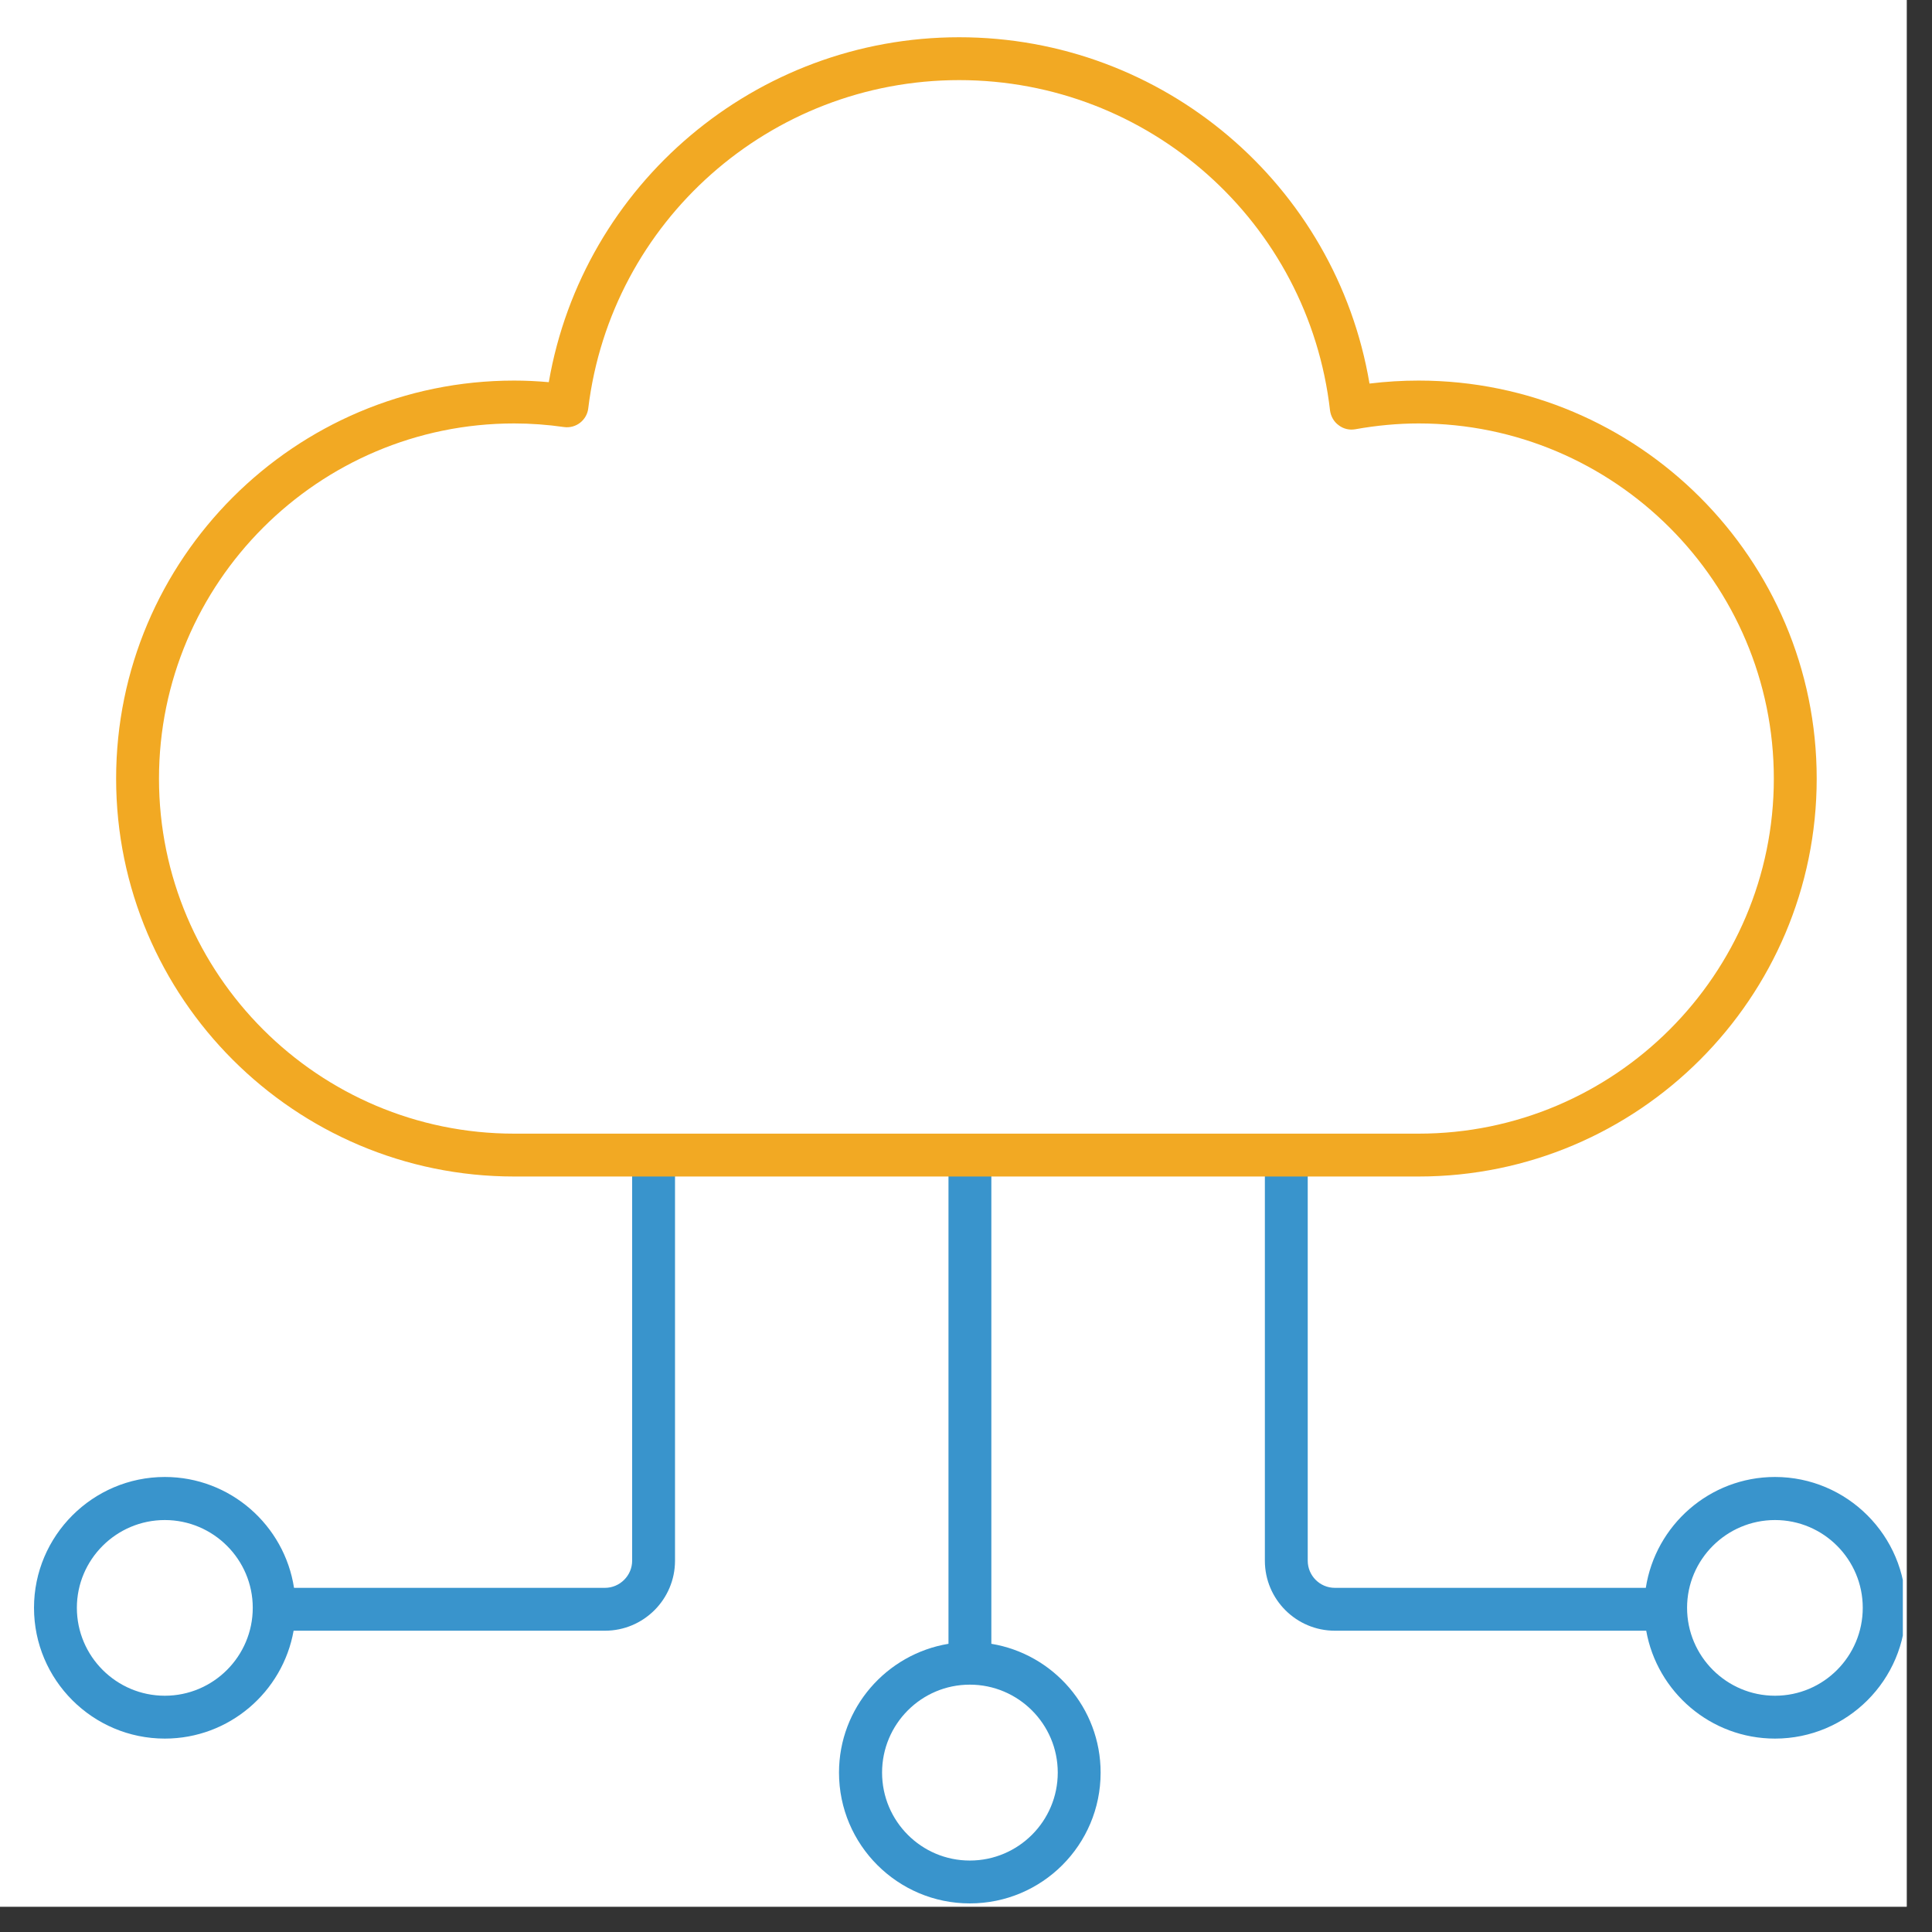
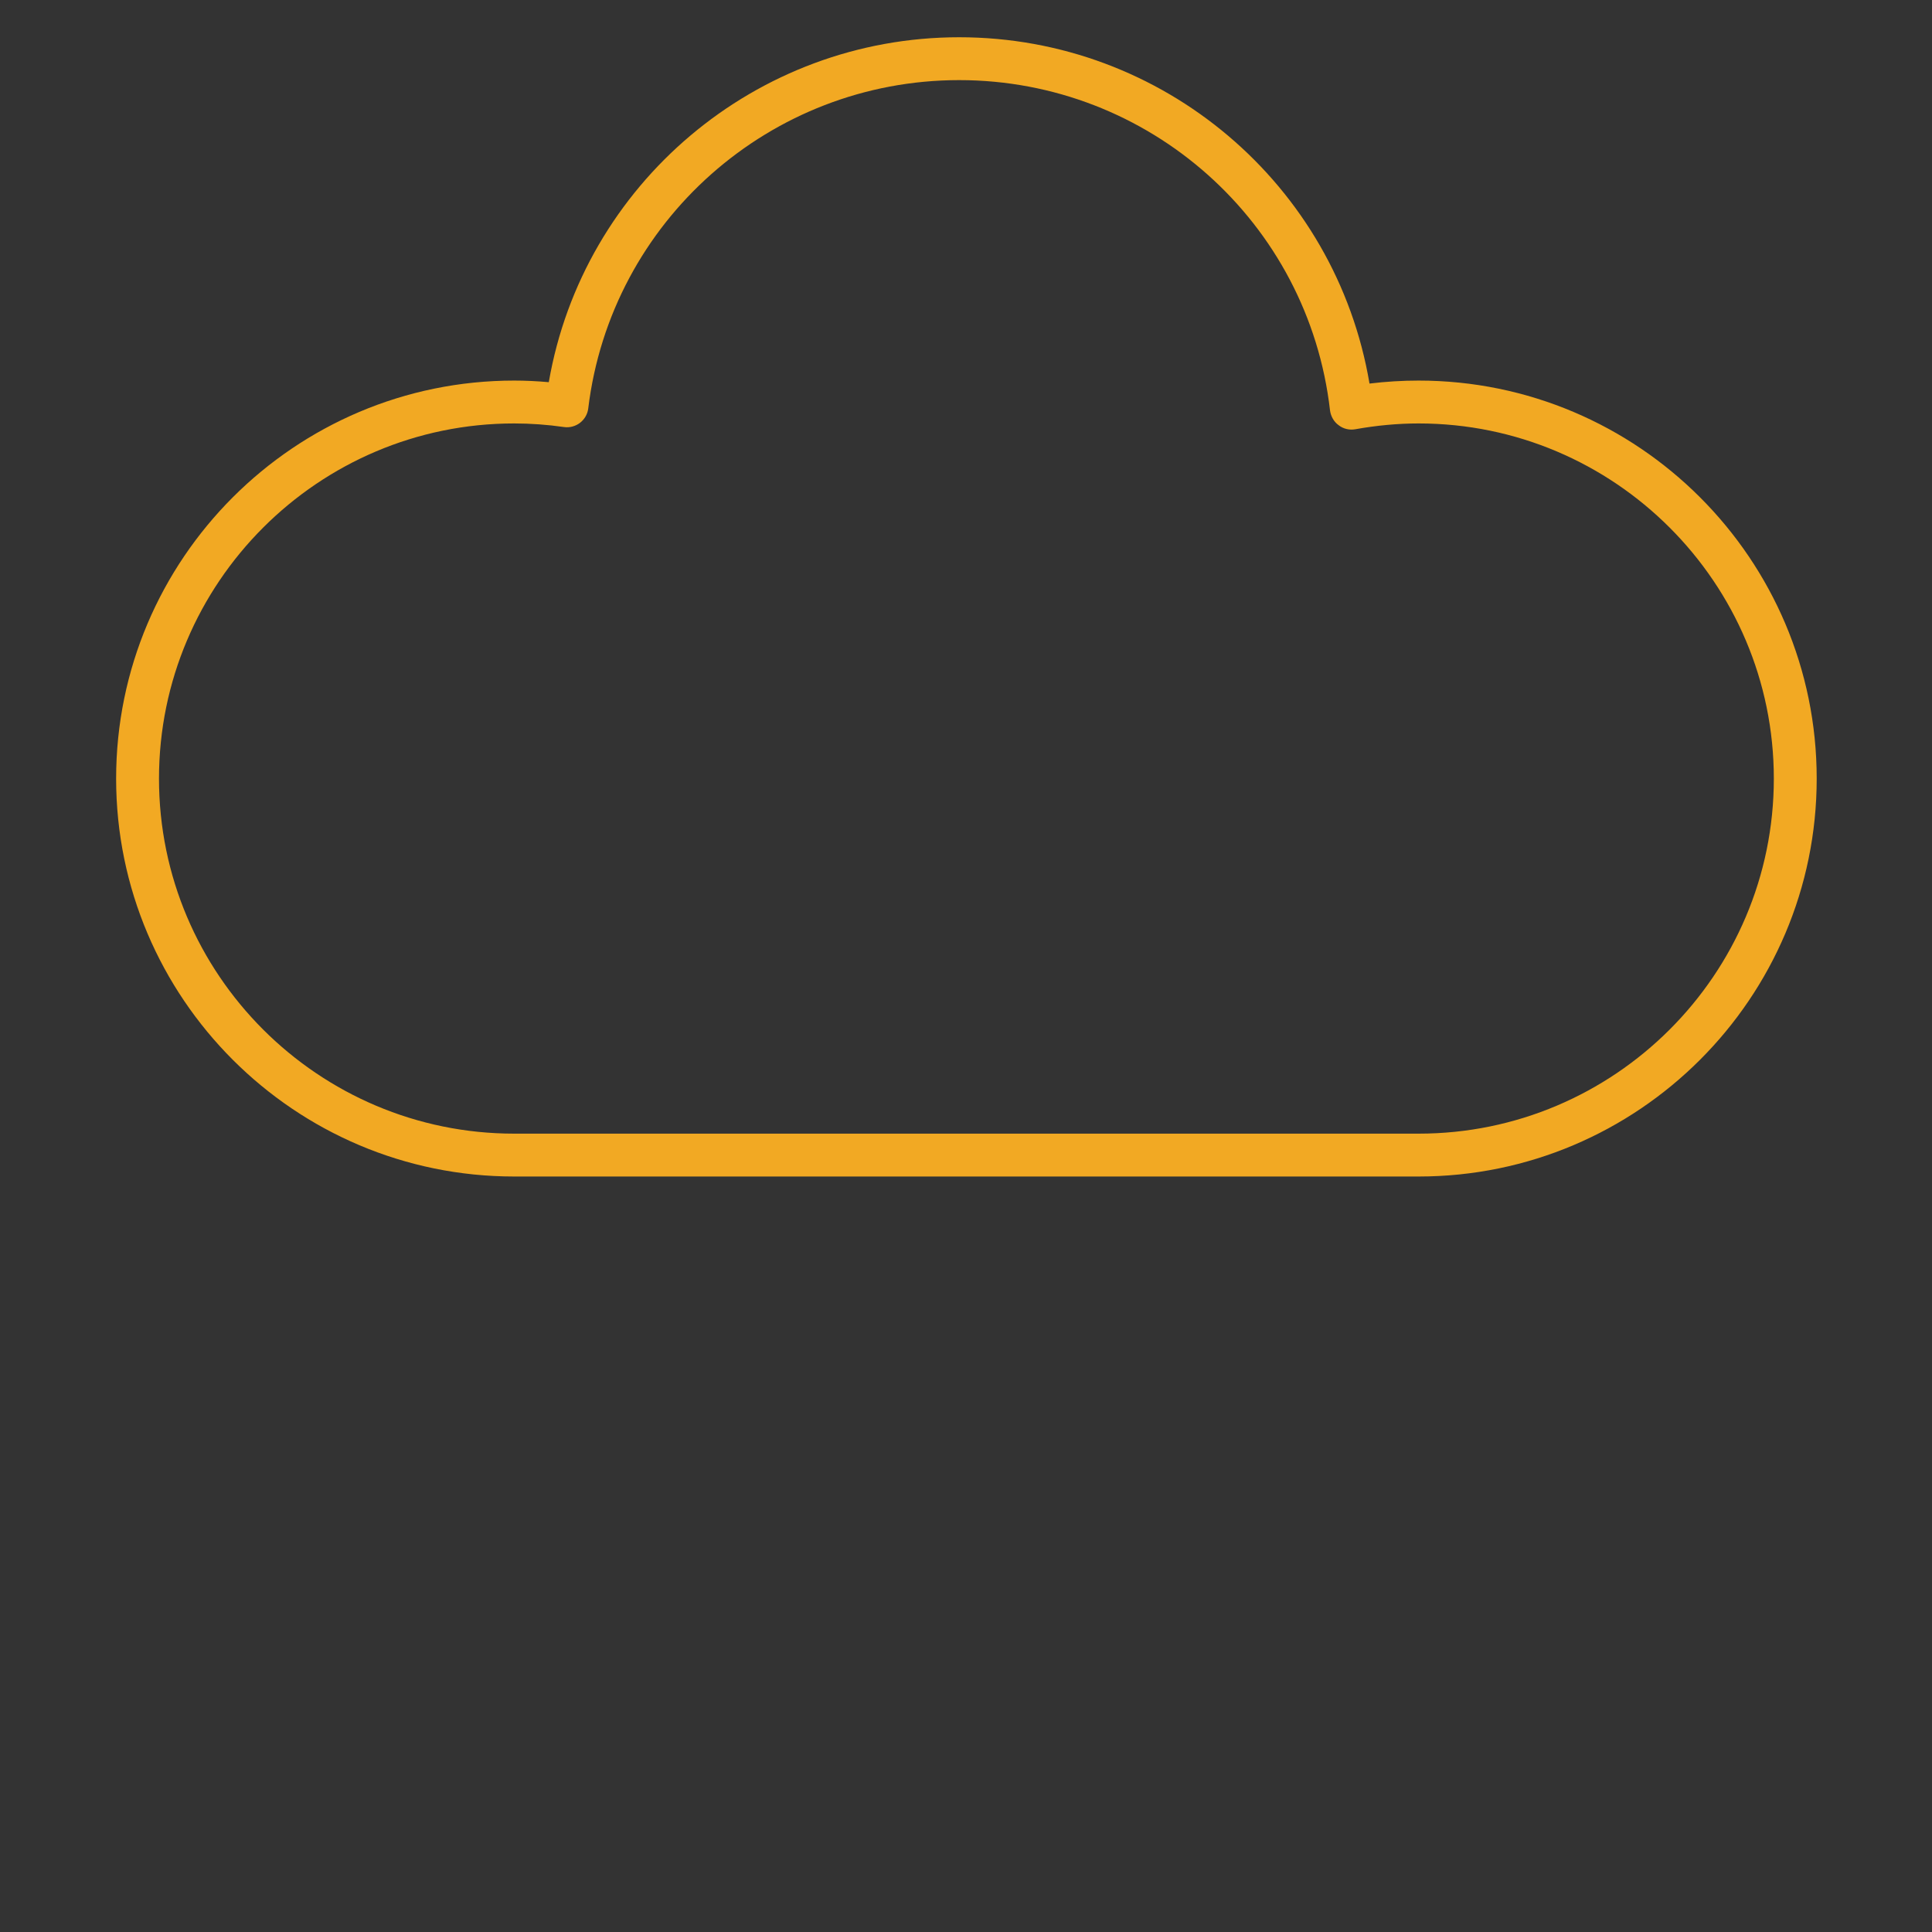
<svg xmlns="http://www.w3.org/2000/svg" width="50" viewBox="0 0 37.5 37.5" height="50" preserveAspectRatio="xMidYMid meet">
  <rect x="0" y="0" width="37.5" height="37.5" fill="#333333" stroke="none" />
  <defs>
    <clipPath id="72d57e7ed2">
-       <path d="M 0 0 L 37.008 0 L 37.008 37.008 L 0 37.008 Z M 0 0 " clip-rule="nonzero" />
-     </clipPath>
+       </clipPath>
    <clipPath id="6dce6339b9">
      <path d="M 0.668 22 L 14 22 L 14 34 L 0.668 34 Z M 0.668 22 " clip-rule="nonzero" />
    </clipPath>
    <clipPath id="989ea5a146">
      <path d="M 24 22 L 36.934 22 L 36.934 34 L 24 34 Z M 24 22 " clip-rule="nonzero" />
    </clipPath>
    <clipPath id="3c33ca97ee">
-       <path d="M 16 22 L 22 22 L 22 36.934 L 16 36.934 Z M 16 22 " clip-rule="nonzero" />
-     </clipPath>
+       </clipPath>
    <clipPath id="f03da26ae9">
      <path d="M 2 0.668 L 36 0.668 L 36 23 L 2 23 Z M 2 0.668 " clip-rule="nonzero" />
    </clipPath>
  </defs>
  <g clip-path="url(#72d57e7ed2)">
    <path fill="#ffffff" d="M 0 0 L 37.008 0 L 37.008 37.008 L 0 37.008 Z M 0 0 " fill-opacity="1" fill-rule="nonzero" />
    <path fill="#ffffff" d="M 0 0 L 37.008 0 L 37.008 37.008 L 0 37.008 Z M 0 0 " fill-opacity="1" fill-rule="nonzero" />
  </g>
  <g clip-path="url(#6dce6339b9)">
-     <path fill="#3994cc" d="M 3.199 32.914 C 2.258 32.914 1.492 32.148 1.492 31.207 C 1.492 30.27 2.258 29.504 3.199 29.504 C 4.141 29.504 4.906 30.27 4.906 31.207 C 4.906 32.148 4.141 32.914 3.199 32.914 Z M 12.688 22.148 C 12.457 22.148 12.27 22.336 12.27 22.566 L 12.27 30.293 C 12.27 30.582 12.031 30.82 11.742 30.82 L 5.707 30.82 C 5.52 29.605 4.469 28.668 3.199 28.668 C 1.801 28.668 0.66 29.809 0.66 31.207 C 0.66 32.609 1.801 33.746 3.199 33.746 C 4.449 33.746 5.488 32.84 5.699 31.652 L 11.742 31.652 C 12.492 31.652 13.102 31.043 13.102 30.293 L 13.102 22.566 C 13.102 22.336 12.914 22.148 12.688 22.148 " fill-opacity="1" fill-rule="nonzero" />
-   </g>
+     </g>
  <g clip-path="url(#989ea5a146)">
-     <path fill="#3994cc" d="M 34.453 32.914 C 33.512 32.914 32.746 32.148 32.746 31.207 C 32.746 30.27 33.512 29.504 34.453 29.504 C 35.395 29.504 36.156 30.27 36.156 31.207 C 36.156 32.148 35.395 32.914 34.453 32.914 Z M 34.453 28.668 C 33.184 28.668 32.133 29.605 31.945 30.82 L 25.91 30.82 C 25.617 30.82 25.383 30.582 25.383 30.293 L 25.383 22.566 C 25.383 22.336 25.195 22.148 24.965 22.148 C 24.734 22.148 24.551 22.336 24.551 22.566 L 24.551 30.293 C 24.551 31.043 25.16 31.652 25.91 31.652 L 31.953 31.652 C 32.164 32.84 33.203 33.746 34.453 33.746 C 35.852 33.746 36.992 32.609 36.992 31.207 C 36.992 29.809 35.852 28.668 34.453 28.668 " fill-opacity="1" fill-rule="nonzero" />
-   </g>
+     </g>
  <g clip-path="url(#3c33ca97ee)">
    <path fill="#3994cc" d="M 18.824 36.113 C 17.883 36.113 17.121 35.348 17.121 34.406 C 17.121 33.465 17.883 32.699 18.824 32.699 C 19.766 32.699 20.531 33.465 20.531 34.406 C 20.531 35.348 19.766 36.113 18.824 36.113 Z M 19.242 31.906 L 19.242 22.566 C 19.242 22.336 19.055 22.148 18.824 22.148 C 18.598 22.148 18.41 22.336 18.41 22.566 L 18.41 31.906 C 17.207 32.105 16.285 33.148 16.285 34.406 C 16.285 35.809 17.426 36.945 18.824 36.945 C 20.227 36.945 21.363 35.809 21.363 34.406 C 21.363 33.148 20.445 32.105 19.242 31.906 " fill-opacity="1" fill-rule="nonzero" />
  </g>
  <g clip-path="url(#f03da26ae9)">
    <path fill="#f2a923" d="M 9.98 8.219 C 6.18 8.219 3.086 11.312 3.086 15.113 C 3.086 18.914 6.18 22.004 9.98 22.004 L 27.535 22.004 C 31.336 22.004 34.43 18.914 34.43 15.113 C 34.43 11.312 31.336 8.219 27.535 8.219 C 27.133 8.219 26.715 8.258 26.305 8.332 C 26.191 8.352 26.074 8.324 25.984 8.254 C 25.891 8.188 25.832 8.082 25.816 7.969 C 25.398 4.312 22.301 1.555 18.617 1.555 C 14.953 1.555 11.859 4.293 11.418 7.926 C 11.406 8.035 11.348 8.137 11.258 8.207 C 11.172 8.273 11.059 8.305 10.949 8.289 C 10.621 8.242 10.297 8.219 9.98 8.219 Z M 27.535 22.836 L 9.98 22.836 C 5.719 22.836 2.254 19.371 2.254 15.113 C 2.254 10.852 5.719 7.387 9.98 7.387 C 10.203 7.387 10.426 7.398 10.652 7.418 C 11.316 3.574 14.672 0.723 18.617 0.723 C 22.578 0.723 25.93 3.586 26.582 7.445 C 26.902 7.406 27.223 7.387 27.535 7.387 C 31.797 7.387 35.262 10.852 35.262 15.113 C 35.262 19.371 31.797 22.836 27.535 22.836 " fill-opacity="1" fill-rule="nonzero" />
  </g>
</svg>